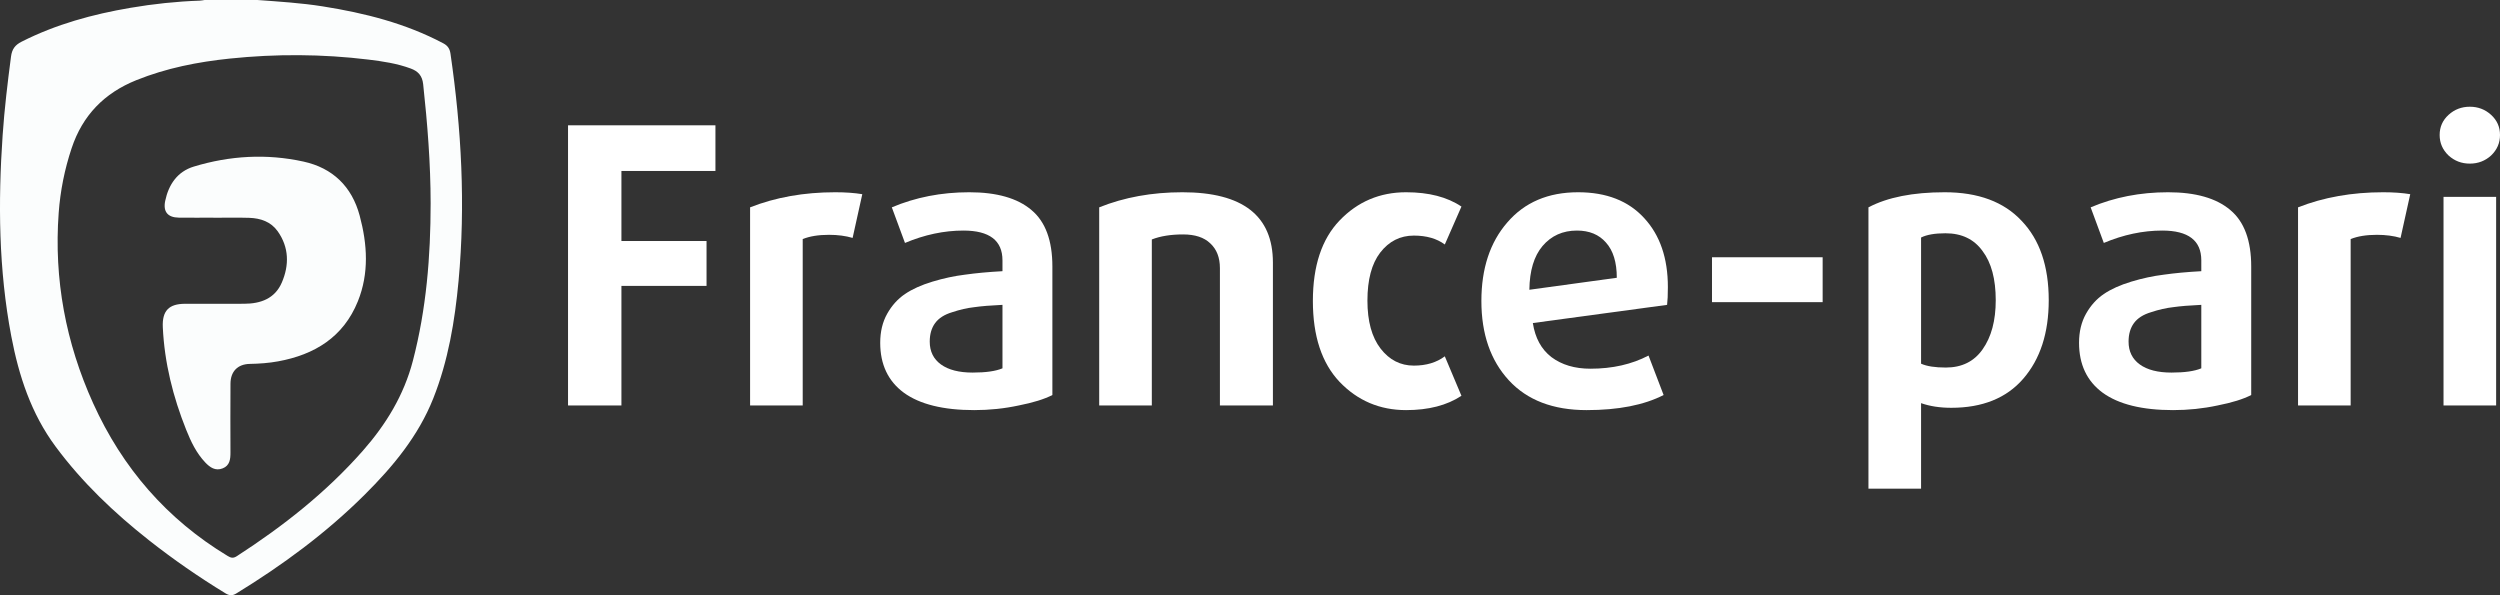
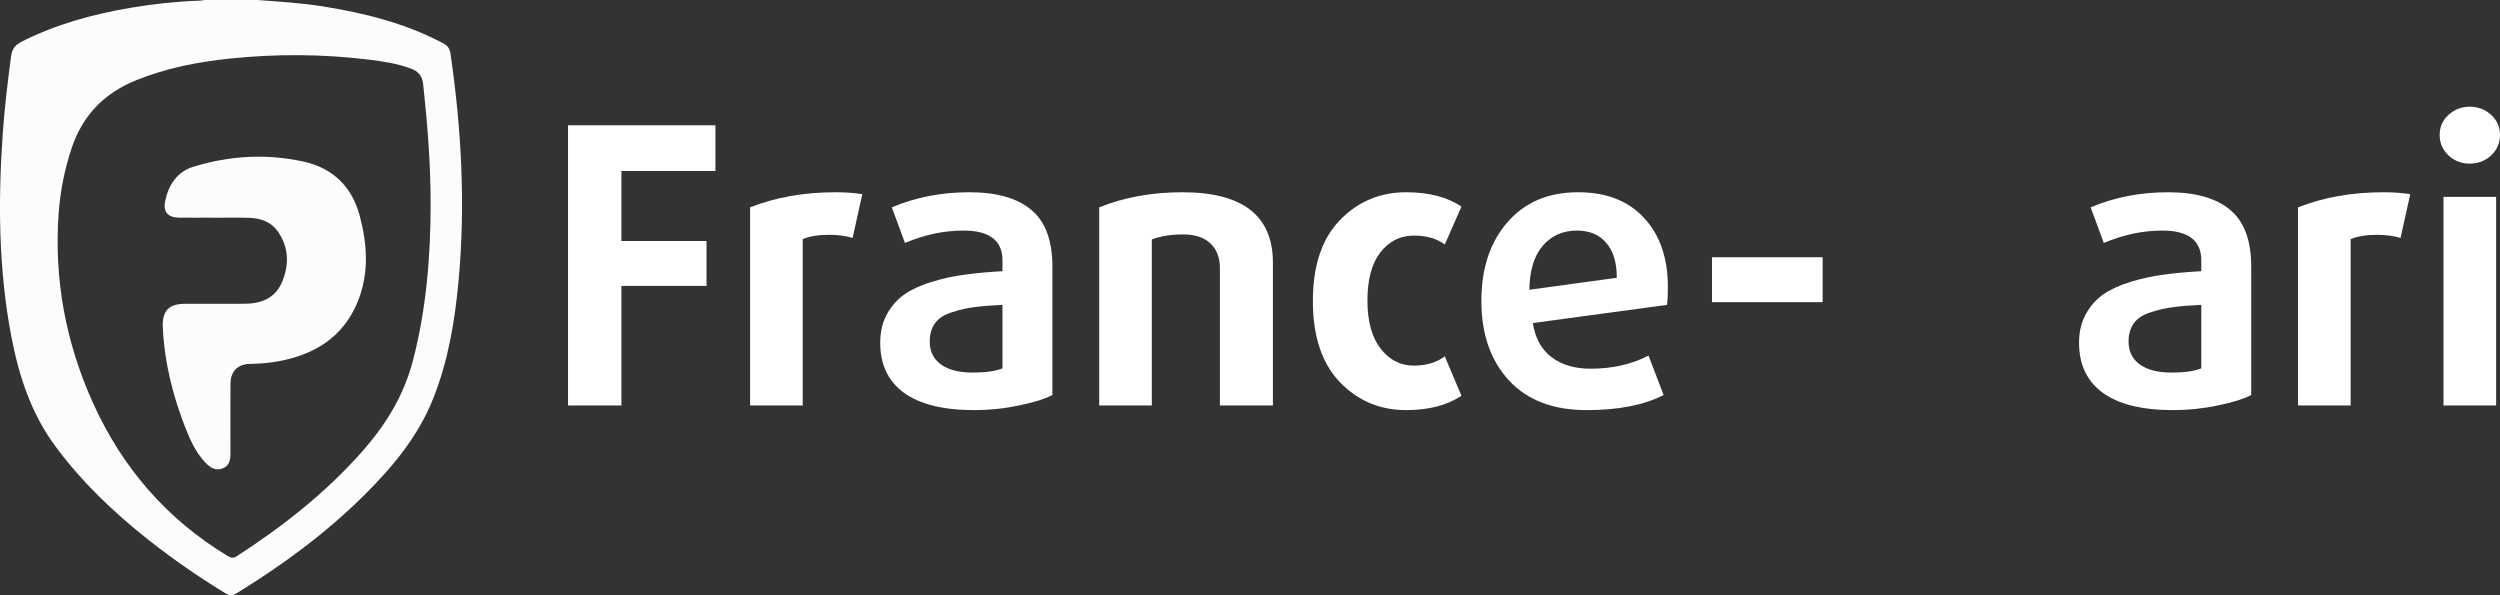
<svg xmlns="http://www.w3.org/2000/svg" width="609" height="145" viewBox="0 0 609 145" fill="none">
  <rect x="0" y="0" width="609" height="145" fill="#333333" stroke="none" />
  <path d="M62.705 0C68.022 0.396 73.347 0.716 78.621 1.554C88.827 3.174 98.766 5.668 107.99 10.554C109.101 11.143 109.57 11.914 109.741 13.096C112.414 31.468 113.418 49.905 111.706 68.425C110.801 78.205 109.189 87.882 105.542 97.057C101.899 106.229 95.721 113.66 88.833 120.513C79.432 129.866 68.836 137.66 57.566 144.565C56.557 145.184 55.863 145.106 54.911 144.525C48.459 140.586 42.248 136.303 36.307 131.62C27.804 124.918 20.013 117.517 13.528 108.762C7.59 100.742 4.589 91.576 2.751 81.914C-0.333 65.689 -0.484 49.334 0.643 32.922C1.081 26.51 1.85 20.137 2.685 13.767C2.92 11.965 3.679 10.959 5.259 10.158C13.648 5.907 22.584 3.471 31.787 1.905C37.379 0.952 43.011 0.351 48.685 0.157C49.063 0.145 49.442 0.054 49.82 0.003C54.115 0.003 58.41 0.003 62.705 0.003V0ZM104.902 49.524C104.896 39.817 104.128 30.162 103.085 20.518C102.86 18.432 101.854 17.356 100.055 16.691C96.721 15.46 93.24 14.94 89.746 14.514C78.501 13.148 67.232 13.099 55.971 14.269C48.18 15.079 40.536 16.582 33.21 19.529C25.431 22.658 20.127 28.06 17.451 36.096C15.745 41.22 14.691 46.465 14.297 51.843C13.108 68.038 16.021 83.507 22.692 98.242C29.822 113.992 40.659 126.496 55.464 135.438C56.254 135.916 56.821 136.043 57.671 135.495C68.953 128.201 79.45 119.957 88.374 109.823C94.02 103.411 98.391 96.292 100.583 87.869C103.863 75.281 104.899 62.469 104.902 49.524Z" fill="#FBFDFD" />
  <path d="M51.971 53.025C49.166 53.025 46.357 53.053 43.552 53.016C40.876 52.983 39.69 51.595 40.242 48.941C41.077 44.945 43.225 41.791 47.201 40.582C55.984 37.913 64.965 37.39 73.942 39.364C81.043 40.924 85.71 45.428 87.617 52.527C89.492 59.501 89.936 66.569 87.173 73.407C83.65 82.126 76.633 86.4 67.752 88.024C65.475 88.441 63.171 88.604 60.856 88.647C57.915 88.701 56.164 90.466 56.146 93.456C56.107 99.049 56.122 104.645 56.14 110.241C56.146 111.87 55.978 113.415 54.233 114.098C52.467 114.79 51.145 113.862 49.995 112.647C47.826 110.361 46.502 107.562 45.348 104.678C42.146 96.664 40.062 88.377 39.659 79.716C39.473 75.699 41.146 74.006 45.099 74.003C49.887 74.003 54.674 74.009 59.462 73.997C63.484 73.988 66.962 72.757 68.659 68.809C70.485 64.558 70.416 60.248 67.644 56.336C65.989 54.002 63.457 53.152 60.717 53.065C57.804 52.971 54.885 53.044 51.968 53.044C51.968 53.034 51.968 53.022 51.968 53.013L51.971 53.025Z" fill="#FBFDFD" />
  <path d="M174.281 41.648H151.379V58.71H172.113V69.644H151.379V98.772H138.373V30.525H174.281V41.648Z" fill="white" />
  <path d="M210.054 47.304L207.698 57.956C206.001 57.453 204.085 57.202 201.948 57.202C199.372 57.202 197.236 57.547 195.54 58.239V98.772H182.722V50.509C188.942 48.058 195.854 46.833 203.456 46.833C205.97 46.833 208.169 46.99 210.054 47.304Z" fill="white" />
  <path d="M256.36 96.227C254.412 97.233 251.679 98.081 248.16 98.772C244.642 99.526 241.029 99.903 237.322 99.903C229.782 99.903 224.065 98.49 220.169 95.662C216.336 92.834 214.42 88.78 214.42 83.501C214.42 80.799 214.985 78.442 216.116 76.432C217.247 74.421 218.692 72.818 220.452 71.624C222.211 70.43 224.442 69.425 227.143 68.608C229.845 67.791 232.484 67.225 235.06 66.911C237.699 66.534 240.746 66.251 244.202 66.062V63.423C244.202 58.584 241.029 56.165 234.683 56.165C229.971 56.165 225.227 57.17 220.452 59.181L217.247 50.509C223.028 48.058 229.311 46.833 236.097 46.833C242.82 46.833 247.878 48.278 251.27 51.169C254.663 53.997 256.36 58.584 256.36 64.931V96.227ZM244.202 89.723V74.263C241.375 74.389 239.081 74.578 237.322 74.829C235.626 75.018 233.835 75.426 231.95 76.055C230.065 76.62 228.683 77.5 227.803 78.694C226.923 79.888 226.484 81.396 226.484 83.219C226.484 85.607 227.395 87.46 229.217 88.78C231.039 90.1 233.615 90.76 236.945 90.76C240.149 90.76 242.568 90.414 244.202 89.723Z" fill="white" />
  <path d="M310.082 98.772H297.17V65.308C297.17 62.732 296.385 60.721 294.814 59.275C293.306 57.83 291.107 57.107 288.217 57.107C285.201 57.107 282.656 57.516 280.583 58.333V98.772H267.765V50.509C273.86 48.058 280.614 46.833 288.028 46.833C302.731 46.833 310.082 52.551 310.082 63.989V98.772Z" fill="white" />
  <path d="M356.007 96.416C352.489 98.741 347.997 99.903 342.53 99.903C336.121 99.903 330.718 97.61 326.32 93.022C321.984 88.435 319.817 81.868 319.817 73.321C319.817 64.774 321.984 58.239 326.32 53.714C330.718 49.126 336.121 46.833 342.53 46.833C348.059 46.833 352.552 47.995 356.007 50.32L351.955 59.558C350.007 58.113 347.494 57.39 344.415 57.39C341.085 57.39 338.352 58.773 336.216 61.538C334.142 64.24 333.105 68.136 333.105 73.227C333.105 78.254 334.174 82.15 336.31 84.915C338.446 87.68 341.148 89.063 344.415 89.063C347.431 89.063 349.944 88.309 351.955 86.801L356.007 96.416Z" fill="white" />
  <path d="M406.293 69.927C406.293 71.813 406.23 73.258 406.104 74.263L373.4 78.694C373.966 82.339 375.474 85.104 377.924 86.989C380.438 88.874 383.611 89.817 387.443 89.817C392.784 89.817 397.496 88.749 401.58 86.612L405.256 96.227C400.481 98.678 394.229 99.903 386.501 99.903C378.333 99.903 372.018 97.484 367.557 92.645C363.096 87.806 360.866 81.365 360.866 73.321C360.866 65.403 362.97 59.024 367.18 54.185C371.39 49.283 377.139 46.833 384.427 46.833C391.339 46.833 396.711 48.938 400.544 53.148C404.376 57.296 406.293 62.889 406.293 69.927ZM393.852 67.665C393.852 63.894 392.972 61.035 391.213 59.087C389.517 57.139 387.16 56.165 384.145 56.165C380.689 56.165 377.893 57.422 375.757 59.935C373.683 62.386 372.615 65.937 372.552 70.587L393.852 67.665Z" fill="white" />
  <path d="M443.996 73.604H417.042V62.669H443.996V73.604Z" fill="white" />
-   <path d="M499.073 73.132C499.073 81.113 497 87.492 492.853 92.268C488.769 96.981 482.926 99.338 475.323 99.338C472.559 99.338 470.108 98.961 467.972 98.207V119.039H455.154V50.509C459.804 48.058 465.993 46.833 473.721 46.833C481.889 46.833 488.141 49.158 492.476 53.808C496.874 58.396 499.073 64.837 499.073 73.132ZM486.162 73.132C486.162 67.979 485.094 63.989 482.957 61.161C480.884 58.27 477.868 56.825 473.91 56.825C471.333 56.825 469.354 57.17 467.972 57.861V88.592C469.354 89.22 471.365 89.534 474.004 89.534C477.899 89.534 480.884 88.058 482.957 85.104C485.094 82.087 486.162 78.097 486.162 73.132Z" fill="white" />
  <path d="M548.396 96.227C546.449 97.233 543.715 98.081 540.197 98.772C536.678 99.526 533.065 99.903 529.358 99.903C521.819 99.903 516.101 98.49 512.205 95.662C508.373 92.834 506.456 88.78 506.456 83.501C506.456 80.799 507.022 78.442 508.153 76.432C509.284 74.421 510.729 72.818 512.488 71.624C514.247 70.43 516.478 69.425 519.18 68.608C521.881 67.791 524.52 67.225 527.096 66.911C529.735 66.534 532.783 66.251 536.238 66.062V63.423C536.238 58.584 533.065 56.165 526.719 56.165C522.007 56.165 517.263 57.17 512.488 59.181L509.284 50.509C515.064 48.058 521.347 46.833 528.133 46.833C534.856 46.833 539.914 48.278 543.307 51.169C546.7 53.997 548.396 58.584 548.396 64.931V96.227ZM536.238 89.723V74.263C533.411 74.389 531.118 74.578 529.358 74.829C527.662 75.018 525.871 75.426 523.986 76.055C522.101 76.62 520.719 77.5 519.839 78.694C518.96 79.888 518.52 81.396 518.52 83.219C518.52 85.607 519.431 87.46 521.253 88.78C523.075 90.1 525.651 90.76 528.981 90.76C532.186 90.76 534.605 90.414 536.238 89.723Z" fill="white" />
  <path d="M587.133 47.304L584.777 57.956C583.081 57.453 581.164 57.202 579.028 57.202C576.452 57.202 574.316 57.547 572.619 58.239V98.772H559.802V50.509C566.022 48.058 572.933 46.833 580.536 46.833C583.049 46.833 585.248 46.99 587.133 47.304Z" fill="white" />
  <path d="M606.833 27.98C608.278 29.299 609.001 30.933 609.001 32.881C609.001 34.829 608.278 36.495 606.833 37.877C605.388 39.197 603.66 39.857 601.649 39.857C599.639 39.857 597.911 39.197 596.466 37.877C595.021 36.495 594.298 34.829 594.298 32.881C594.298 30.933 595.021 29.299 596.466 27.98C597.911 26.66 599.639 26 601.649 26C603.66 26 605.388 26.66 606.833 27.98ZM608.058 98.772H595.241V47.964H608.058V98.772Z" fill="white" />
</svg>